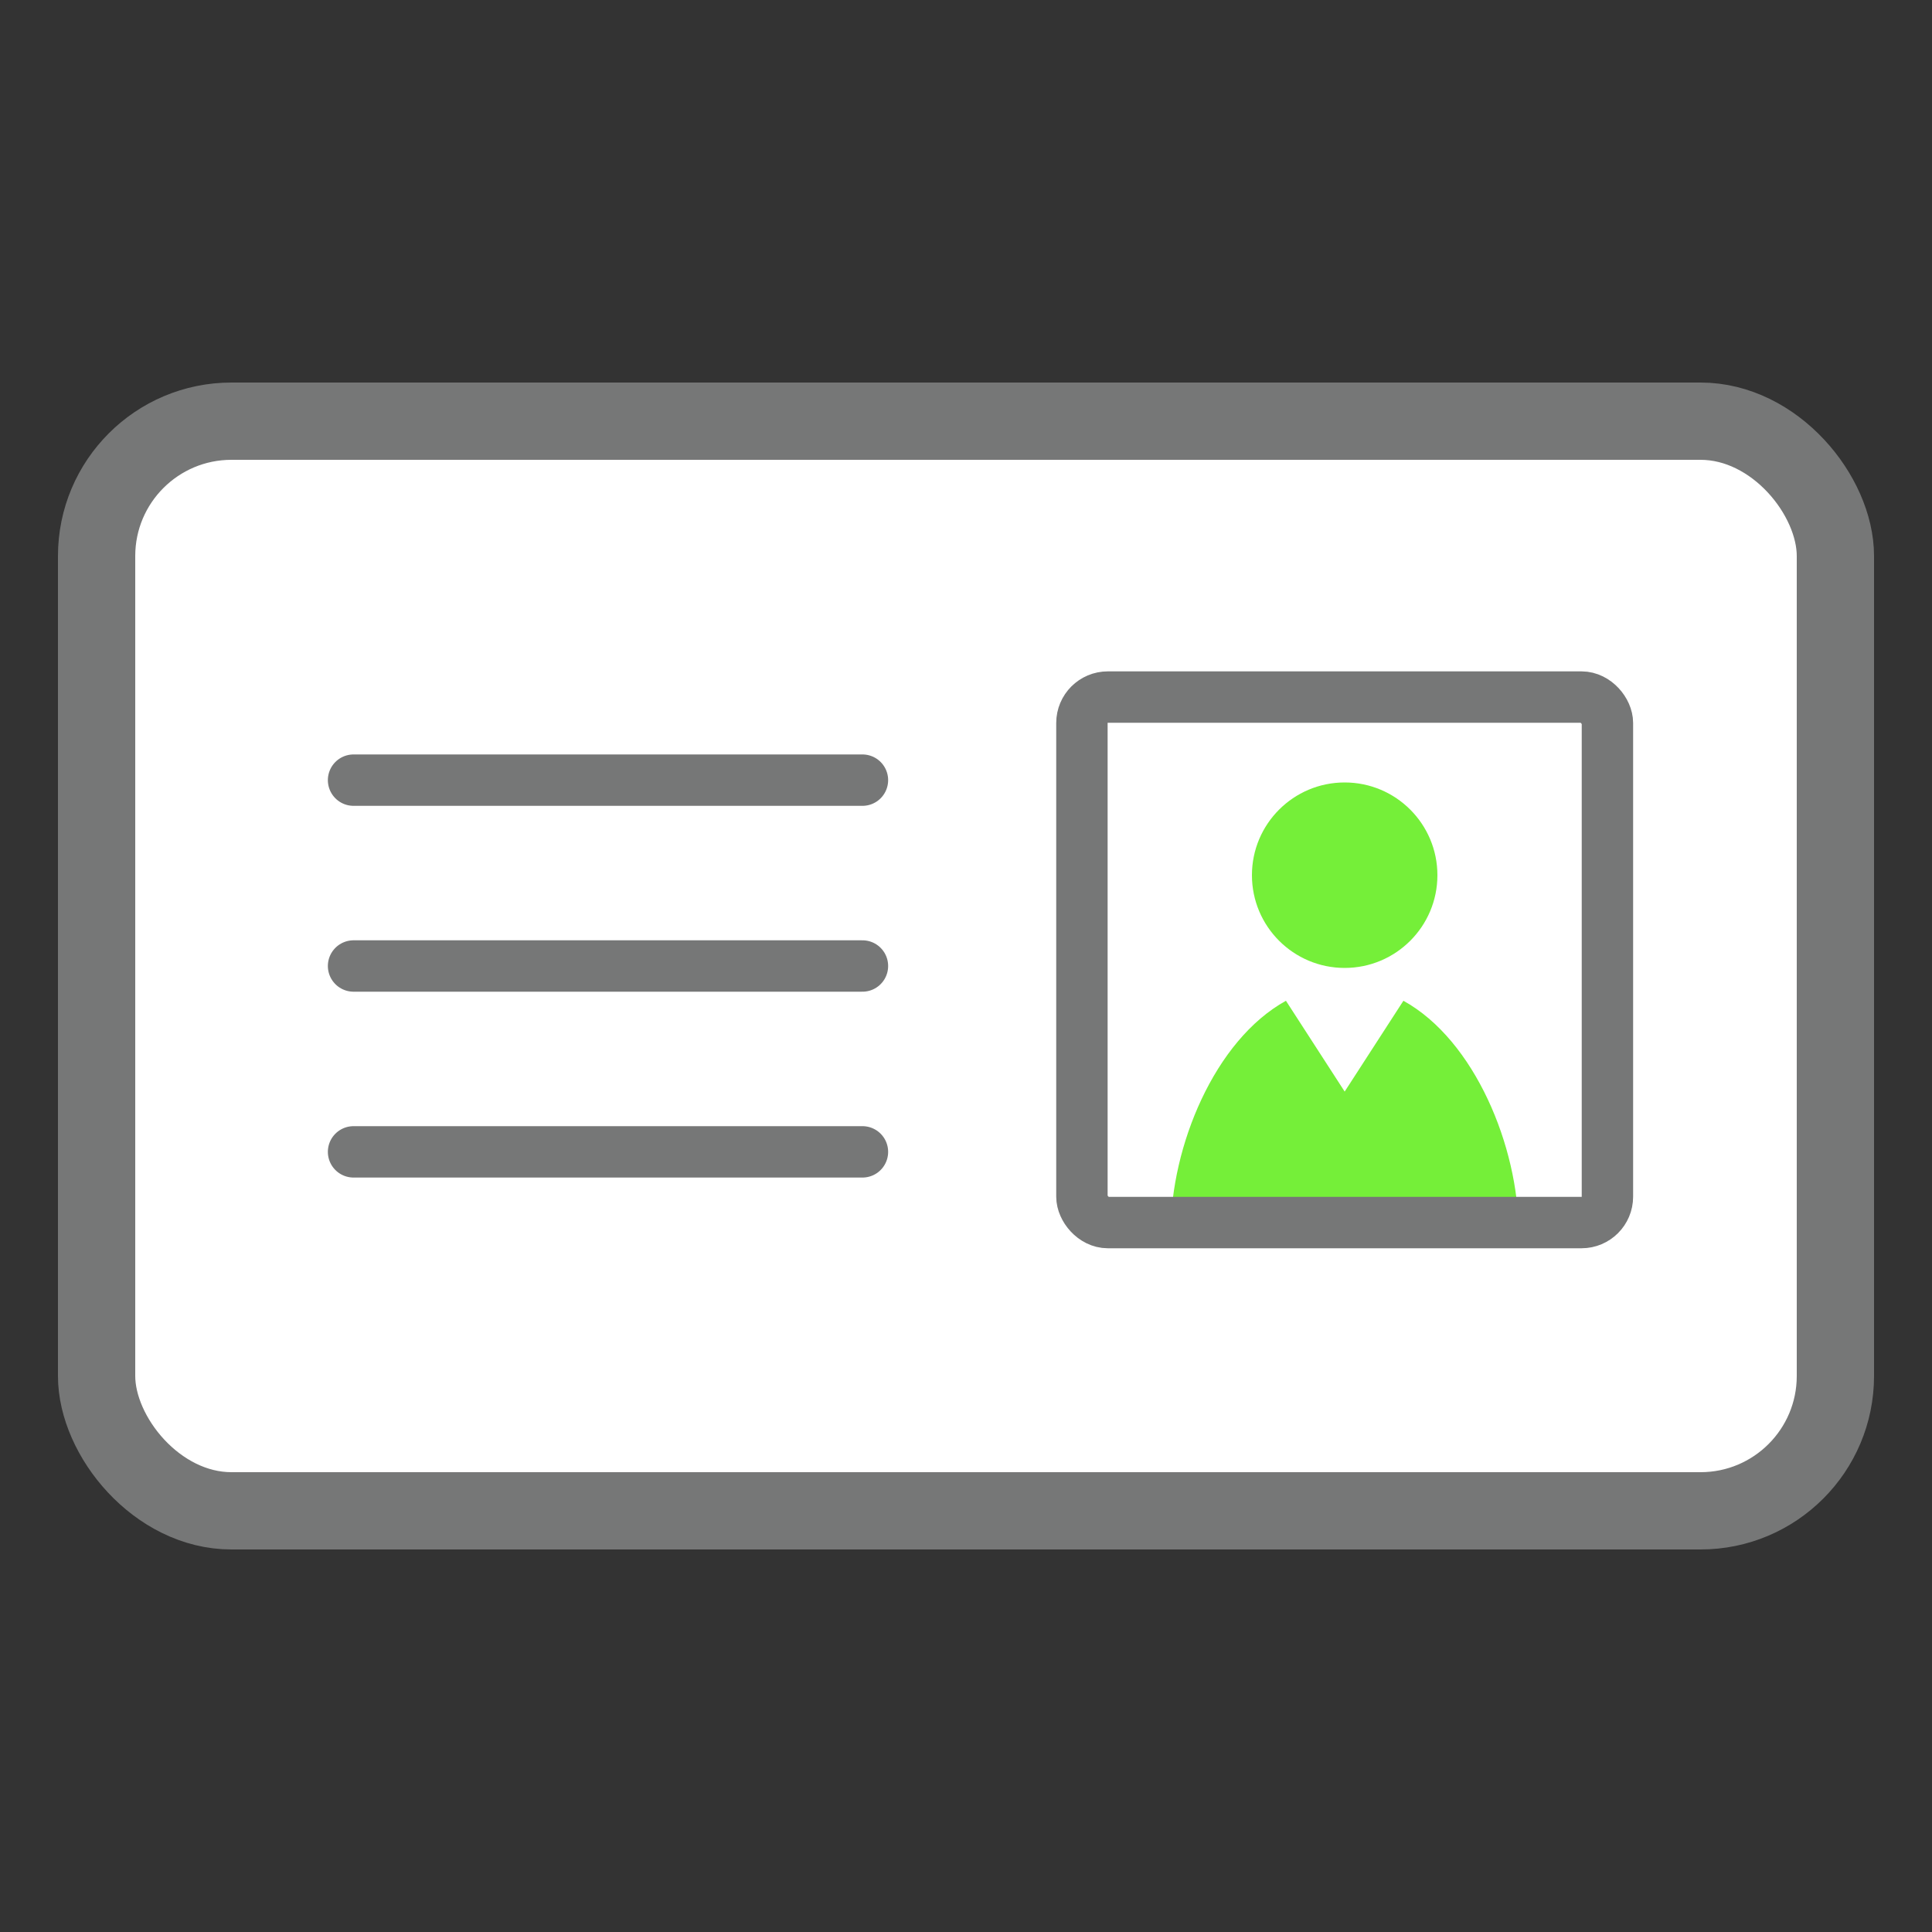
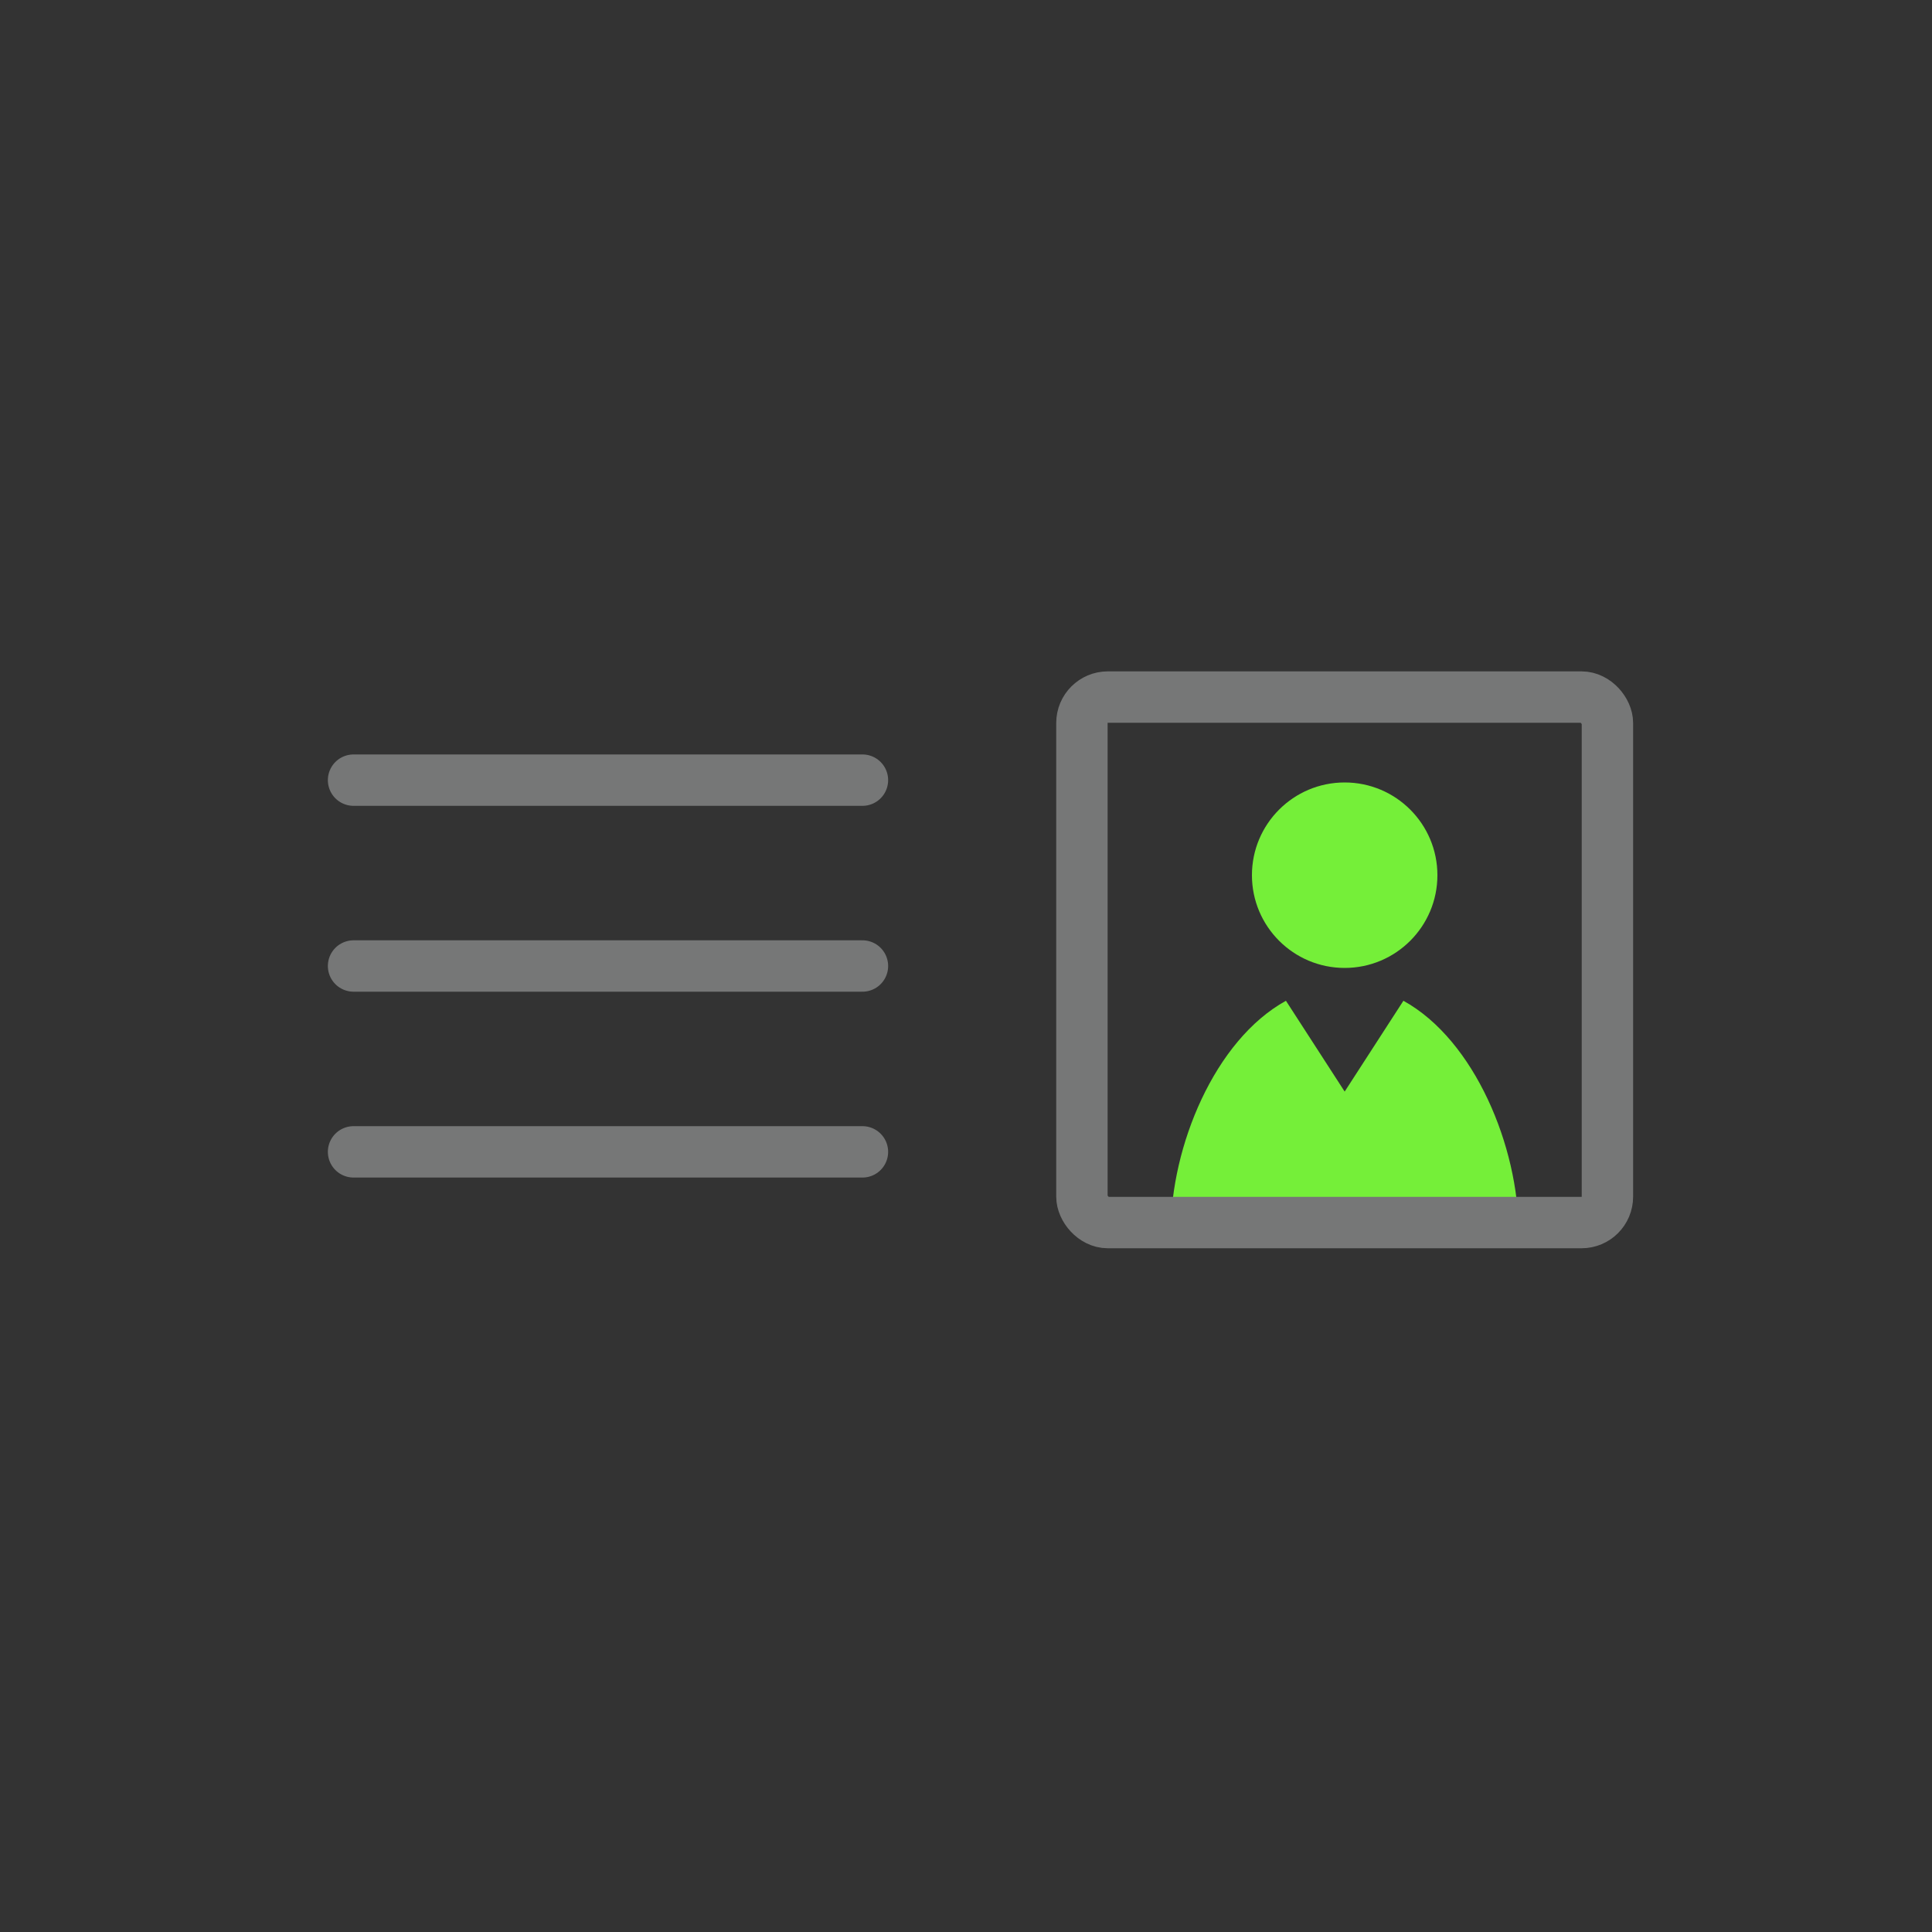
<svg xmlns="http://www.w3.org/2000/svg" id="_レイヤー_2" data-name="レイヤー 2" width="50" height="50" viewBox="0 0 50 50">
  <rect x="0" y="0" width="50" height="50" fill="#333333" stroke="none" />
  <defs>
    <style>
      .cls-1, .cls-2 {
        stroke-width: 0px;
      }

      .cls-1, .cls-3 {
        fill: none;
      }

      .cls-4 {
        fill: #fff;
        stroke-width: 2px;
      }

      .cls-4, .cls-3 {
        stroke: #767777;
        stroke-linecap: round;
        stroke-linejoin: round;
      }

      .cls-2 {
        fill: #75ef39;
      }

      .cls-3 {
        stroke-width: 1.33px;
      }
    </style>
  </defs>
  <g id="_素材" data-name="素材">
    <g>
      <rect class="cls-1" width="50" height="50" />
      <g>
-         <rect class="cls-4" x="2.5" y="10.9" width="45" height="28.2" rx="3.49" ry="3.49" />
        <g>
          <circle class="cls-2" cx="34.8" cy="22.65" r="2.4" />
          <path class="cls-2" d="M39.3,31.87c0-2.18-1.13-4.95-2.98-5.97l-1.52,2.35s-.94-1.45-1.52-2.35c-1.85,1.02-2.98,3.78-2.98,5.97v.08s9.01,0,9.01,0v-.08Z" />
          <rect class="cls-3" x="28" y="18.04" width="13.6" height="13.6" rx=".67" ry=".67" />
        </g>
        <g>
          <line class="cls-3" x1="9.15" y1="20.19" x2="22.32" y2="20.19" />
          <line class="cls-3" x1="9.15" y1="25" x2="22.32" y2="25" />
          <line class="cls-3" x1="9.15" y1="29.81" x2="22.32" y2="29.81" />
        </g>
      </g>
    </g>
  </g>
</svg>